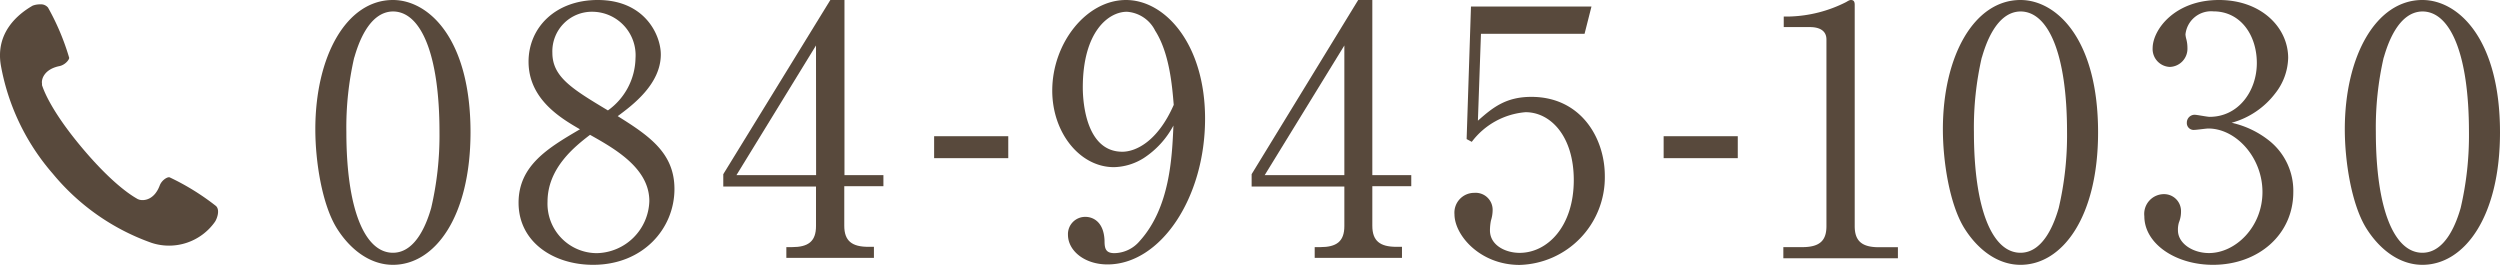
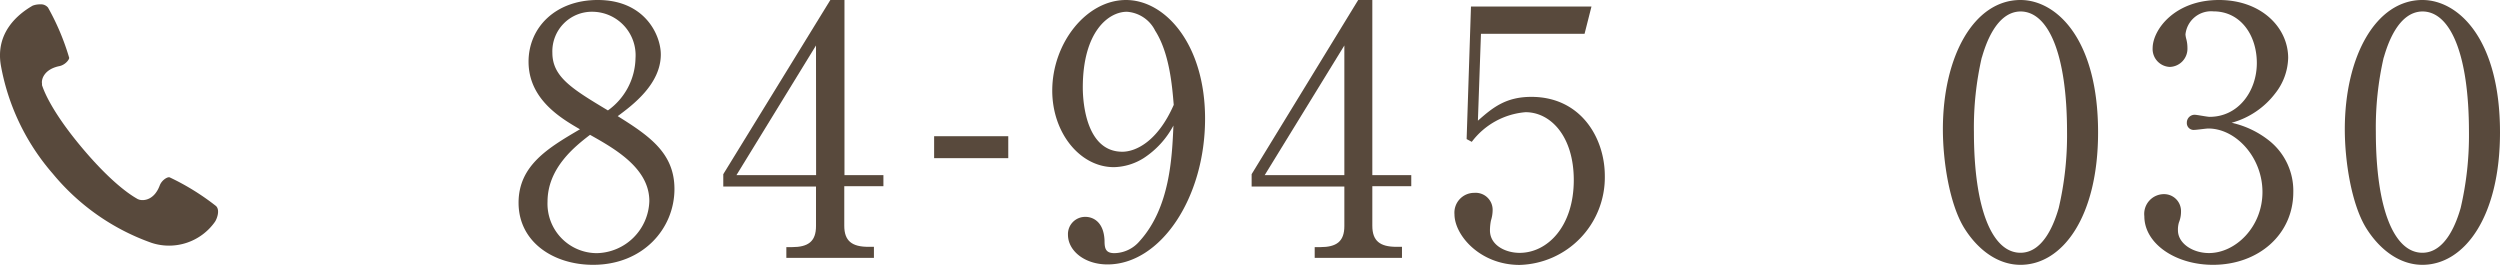
<svg xmlns="http://www.w3.org/2000/svg" viewBox="0 0 252.91 26.79">
  <defs>
    <style>.cls-1{fill:#58493c;}</style>
  </defs>
  <title>h_tel</title>
  <g id="レイヤー_2" data-name="レイヤー 2">
    <g id="header">
-       <path class="cls-1" d="M39.75,26.79c-2.41,0-4.43-1.67-5.72-3.77-1.46-2.41-2.13-6.7-2.13-9.94C31.9,5.65,35.07,0,39.75,0c3.59,0,7.85,3.87,7.85,13.39C47.59,21.94,44,26.79,39.75,26.79Zm-3.91-21a31.57,31.57,0,0,0-.8,7.57c0,7.78,1.85,12.21,4.71,12.21,2.41,0,3.49-3.21,3.87-4.53a32.25,32.25,0,0,0,.84-7.67c0-8-1.92-12.21-4.71-12.21C37.27,1.19,36.19,4.6,35.84,5.83Z" />
      <path class="cls-1" d="M68.23,19.12c0,4-3.17,7.67-8.23,7.67-4,0-7.54-2.3-7.54-6.28,0-3.77,3-5.55,6.21-7.43-1.85-1.08-5.2-3-5.2-6.84,0-3.45,2.72-6.24,7-6.24,4.78,0,6.38,3.56,6.38,5.51,0,3-2.86,5.13-4.36,6.24C65.75,13.78,68.23,15.52,68.23,19.12ZM55.39,20.41a5,5,0,0,0,5,5.2,5.43,5.43,0,0,0,5.3-5.27c0-3.31-3.45-5.27-6-6.7C58.15,14.82,55.39,17,55.39,20.41ZM64.29,5.9A4.4,4.4,0,0,0,60,1.19a4,4,0,0,0-4.12,4.15c0,2.44,2,3.66,5.62,5.83A6.64,6.64,0,0,0,64.29,5.9Z" />
      <path class="cls-1" d="M84,0h1.43V17.72h3.94v1.12H85.41v4c0,1.53.77,2.13,2.44,2.13h.56v1.12H79.55V25h.56c1.64,0,2.44-.56,2.44-2.13v-4H73.17V17.62ZM82.55,4.6,74.5,17.72h8.06Z" />
      <path class="cls-1" d="M102,16H94.5V13.78H102Z" />
      <path class="cls-1" d="M115.69,16a5.89,5.89,0,0,1-3,.91c-3.45,0-6.24-3.49-6.24-7.74,0-4.81,3.45-9.17,7.46-9.17s8,4.53,8,12c0,8.06-4.53,14.75-9.87,14.75-2.34,0-4-1.4-4-3a1.74,1.74,0,0,1,1.78-1.81c.7,0,1.85.45,1.92,2.41,0,.77.1,1.26,1,1.26a3.42,3.42,0,0,0,2.55-1.22c3.1-3.42,3.28-8.58,3.42-11.69A8.92,8.92,0,0,1,115.69,16Zm1.15-12.94A3.45,3.45,0,0,0,114,1.19c-1.85,0-4.46,2-4.46,7.67,0,1.6.38,6.49,4,6.49,1.33,0,3.56-1,5.2-4.74C118.58,8.69,118.31,5.34,116.84,3.07Z" />
      <path class="cls-1" d="M137.4,0h1.43V17.72h3.94v1.12h-3.94v4c0,1.53.77,2.13,2.44,2.13h.56v1.12H133V25h.56c1.64,0,2.44-.56,2.44-2.13v-4h-9.38V17.62ZM136,4.6l-8.06,13.12H136Z" />
      <path class="cls-1" d="M149.82,3.42l-.31,8.79c1.5-1.33,2.83-2.41,5.41-2.41,5,0,7.43,4.15,7.43,8a8.86,8.86,0,0,1-8.62,9c-4,0-6.59-3-6.59-5.13a2,2,0,0,1,2-2.16A1.72,1.72,0,0,1,151,21.31a3.56,3.56,0,0,1-.17,1,5.22,5.22,0,0,0-.1,1c0,1.5,1.57,2.27,3,2.27,2.83,0,5.48-2.69,5.48-7.36,0-4.43-2.34-6.87-4.88-6.87a7.58,7.58,0,0,0-5.44,3l-.52-.28L148.81.66H161l-.7,2.76Z" />
-       <path class="cls-1" d="M175.8,16h-7.5V13.78h7.5Z" />
-       <path class="cls-1" d="M180.41,25h1.92c1.81,0,2.44-.7,2.44-2.13V4c0-1.08-1-1.26-1.67-1.26h-2.65V1.67h.63A13.43,13.43,0,0,0,186.76.21c.24-.14.35-.21.49-.21.31,0,.38.21.38.49V22.88c0,1.5.73,2.13,2.44,2.13H192v1.12H180.41Z" />
      <path class="cls-1" d="M204.4,26.79c-2.41,0-4.43-1.67-5.72-3.77-1.46-2.41-2.13-6.7-2.13-9.94C196.55,5.65,199.72,0,204.4,0c3.59,0,7.85,3.87,7.85,13.39C212.25,21.94,208.65,26.79,204.4,26.79Zm-3.91-21a31.57,31.57,0,0,0-.8,7.57c0,7.78,1.85,12.21,4.71,12.21,2.41,0,3.49-3.21,3.87-4.53a32.25,32.25,0,0,0,.84-7.67c0-8-1.92-12.21-4.71-12.21C201.92,1.19,200.84,4.6,200.49,5.83Z" />
      <path class="cls-1" d="M229.61,14.27A6.48,6.48,0,0,1,232,19.43c0,4.29-3.52,7.36-8.13,7.36-3.77,0-6.94-2.13-6.94-4.92a2,2,0,0,1,2-2.23,1.71,1.71,0,0,1,1.71,1.74,2.88,2.88,0,0,1-.21,1.12,2.5,2.5,0,0,0-.1.8c0,1.33,1.5,2.3,3.14,2.3,2.69,0,5.41-2.65,5.41-6.17S226.19,13,223.4,13c-.21,0-1.19.14-1.4.14a.69.69,0,0,1-.77-.73.79.79,0,0,1,.8-.8c.21,0,1.26.21,1.5.21,2.93,0,4.78-2.62,4.78-5.44s-1.64-5.23-4.39-5.23a2.61,2.61,0,0,0-2.83,2.34,2.76,2.76,0,0,0,.1.52,3.46,3.46,0,0,1,.1.84,1.84,1.84,0,0,1-1.78,1.92,1.81,1.81,0,0,1-1.74-1.92C217.79,3,220,0,224.48,0c4.29,0,7,2.79,7,5.86a6,6,0,0,1-1.29,3.56,8.3,8.3,0,0,1-4.43,3A9.35,9.35,0,0,1,229.61,14.27Z" />
      <path class="cls-1" d="M245.06,26.79c-2.41,0-4.43-1.67-5.72-3.77-1.46-2.41-2.13-6.7-2.13-9.94,0-7.43,3.17-13.08,7.85-13.08,3.59,0,7.85,3.87,7.85,13.39C252.91,21.94,249.31,26.79,245.06,26.79Zm-3.91-21a31.57,31.57,0,0,0-.8,7.57c0,7.78,1.85,12.21,4.71,12.21,2.41,0,3.49-3.21,3.87-4.53a32.25,32.25,0,0,0,.84-7.67c0-8-1.92-12.21-4.71-12.21C242.58,1.19,241.5,4.6,241.15,5.83Z" />
      <path class="cls-1" d="M17.16,17.94c-.21-.07-.79.27-1,.82-.54,1.44-1.56,1.58-2.07,1.44l-.16-.06C13.71,20,11.71,19,8.34,15s-4-6.14-4.09-6.38l0-.17C4.17,8,4.49,7,6,6.69c.57-.11,1-.63,1-.84A24.44,24.44,0,0,0,4.86.77.93.93,0,0,0,4.06.44a2.08,2.08,0,0,0-.75.13c-1.48.85-3.77,2.7-3.23,6a22.79,22.79,0,0,0,5.26,11,22.79,22.79,0,0,0,10,7,5.68,5.68,0,0,0,6.39-2.11c.17-.22.58-1.18.12-1.62A24.55,24.55,0,0,0,17.16,17.94Z" />
    </g>
  </g>
</svg>